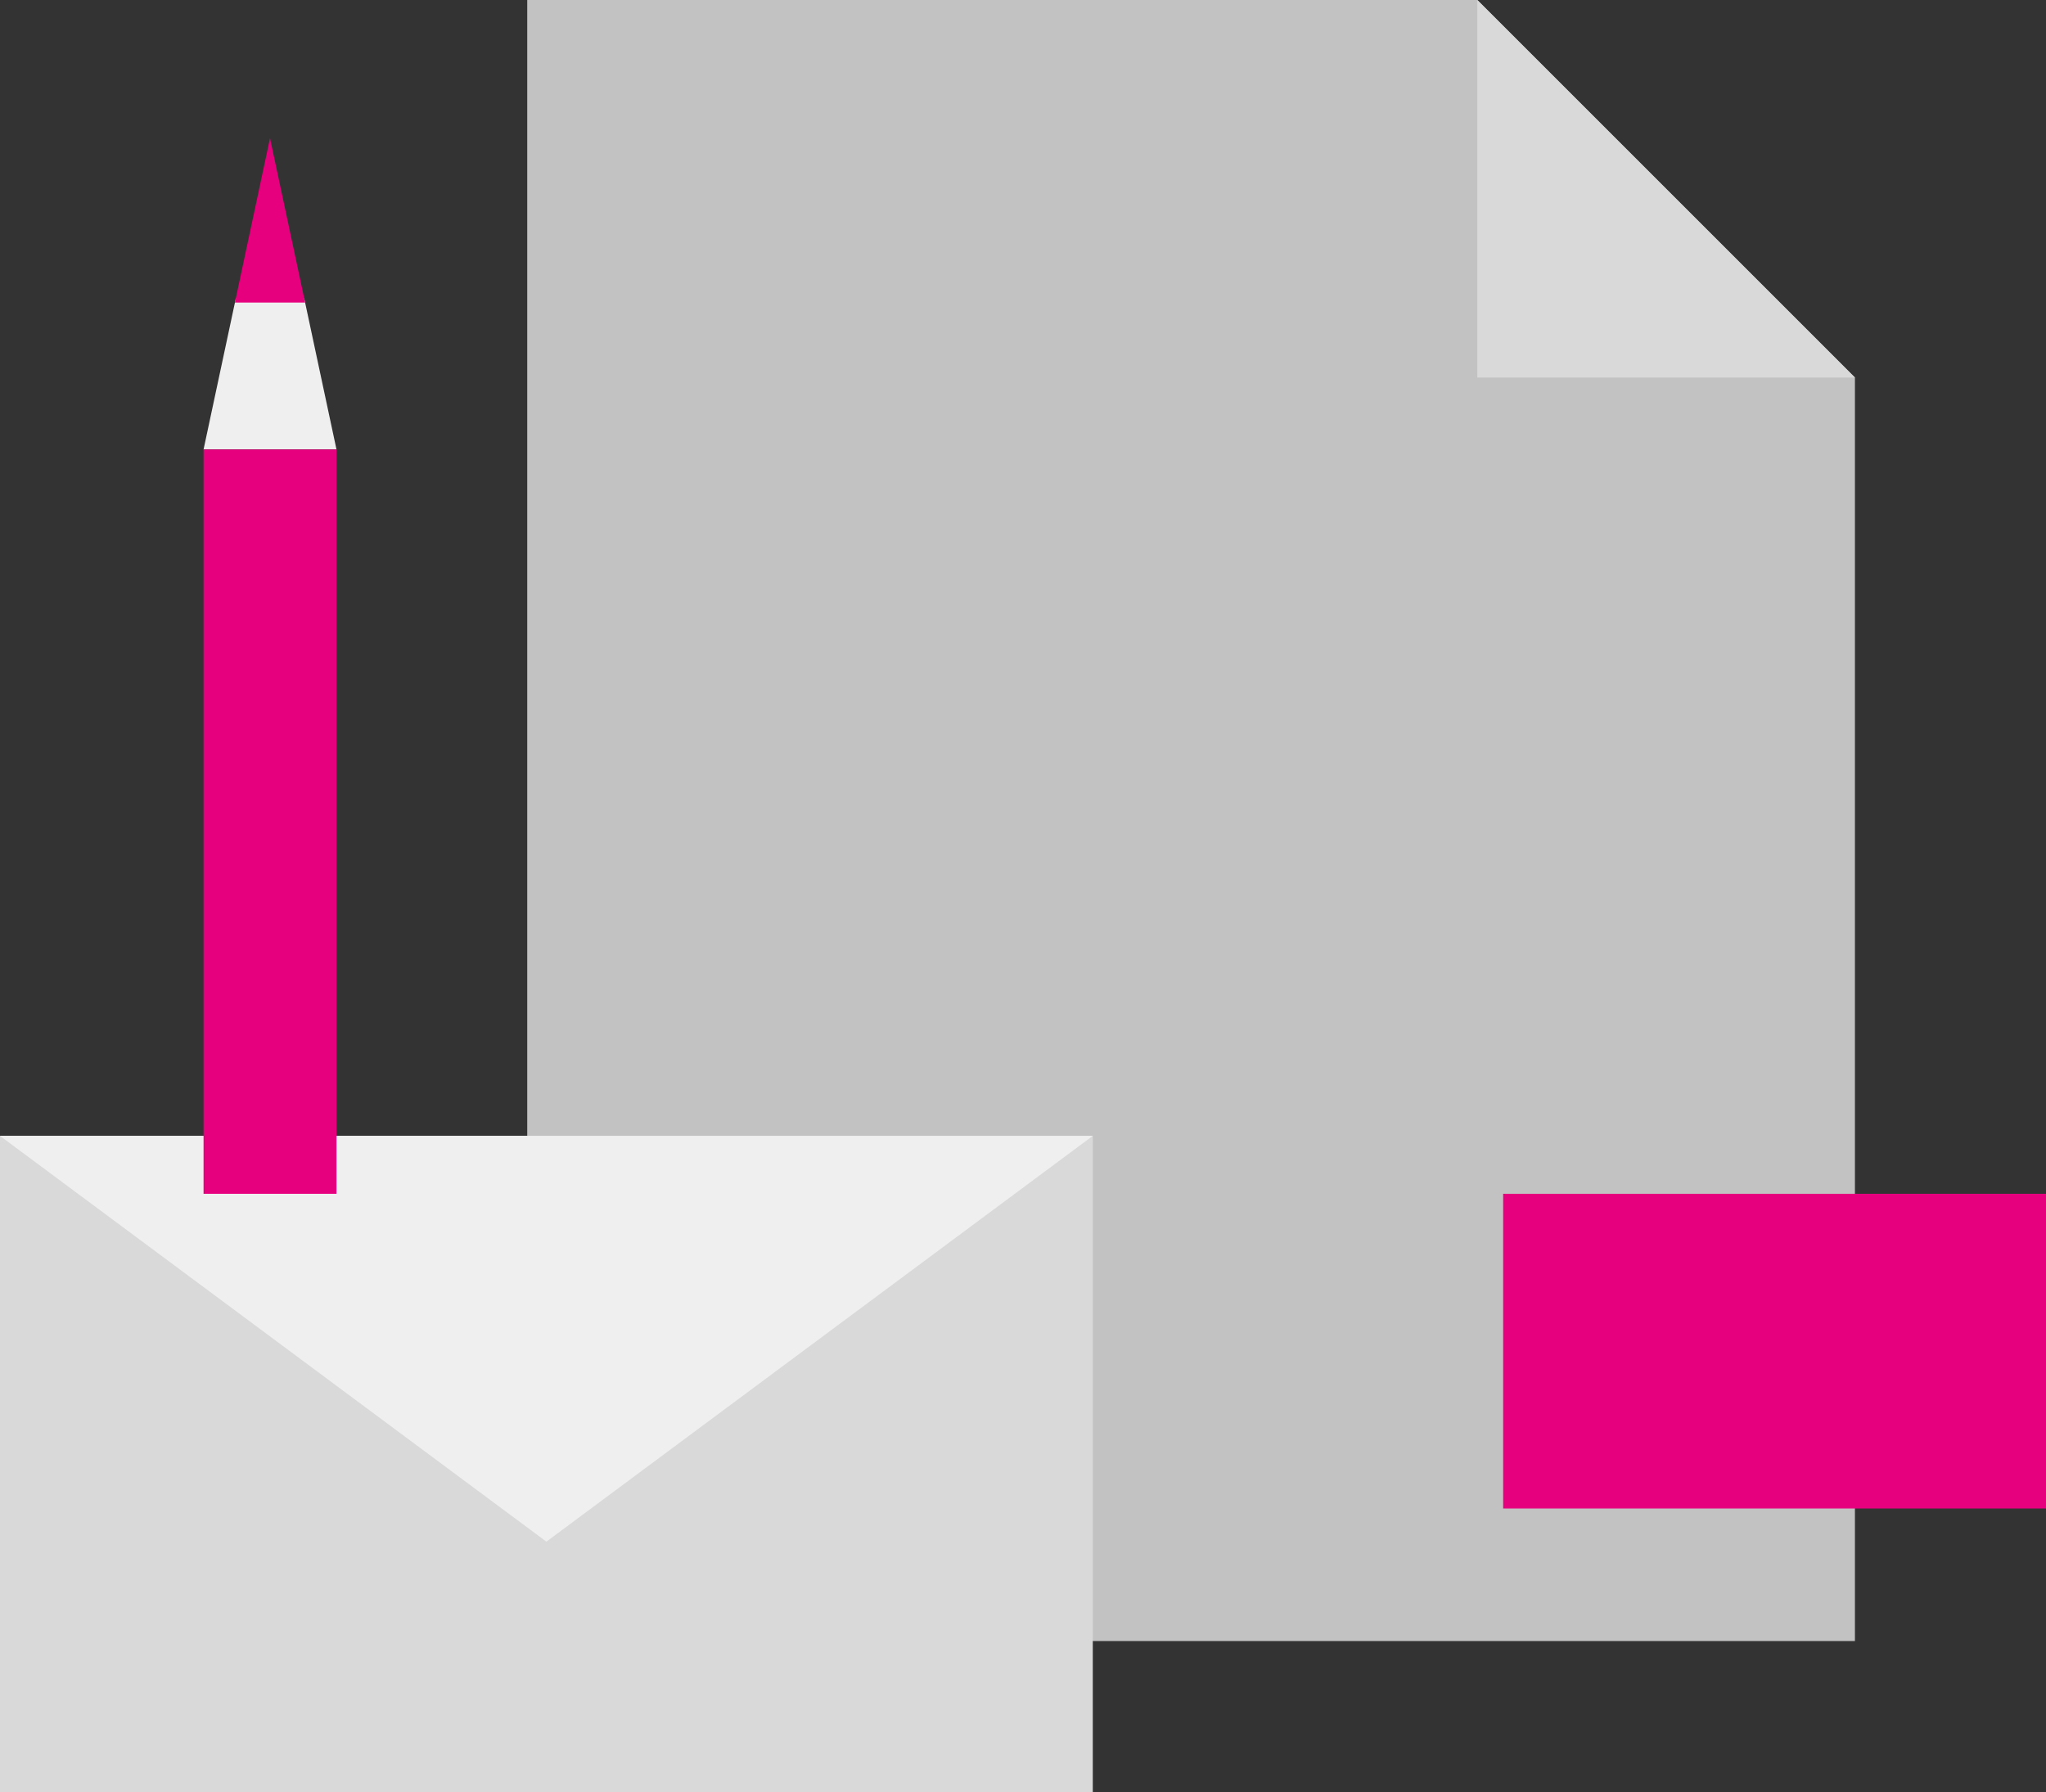
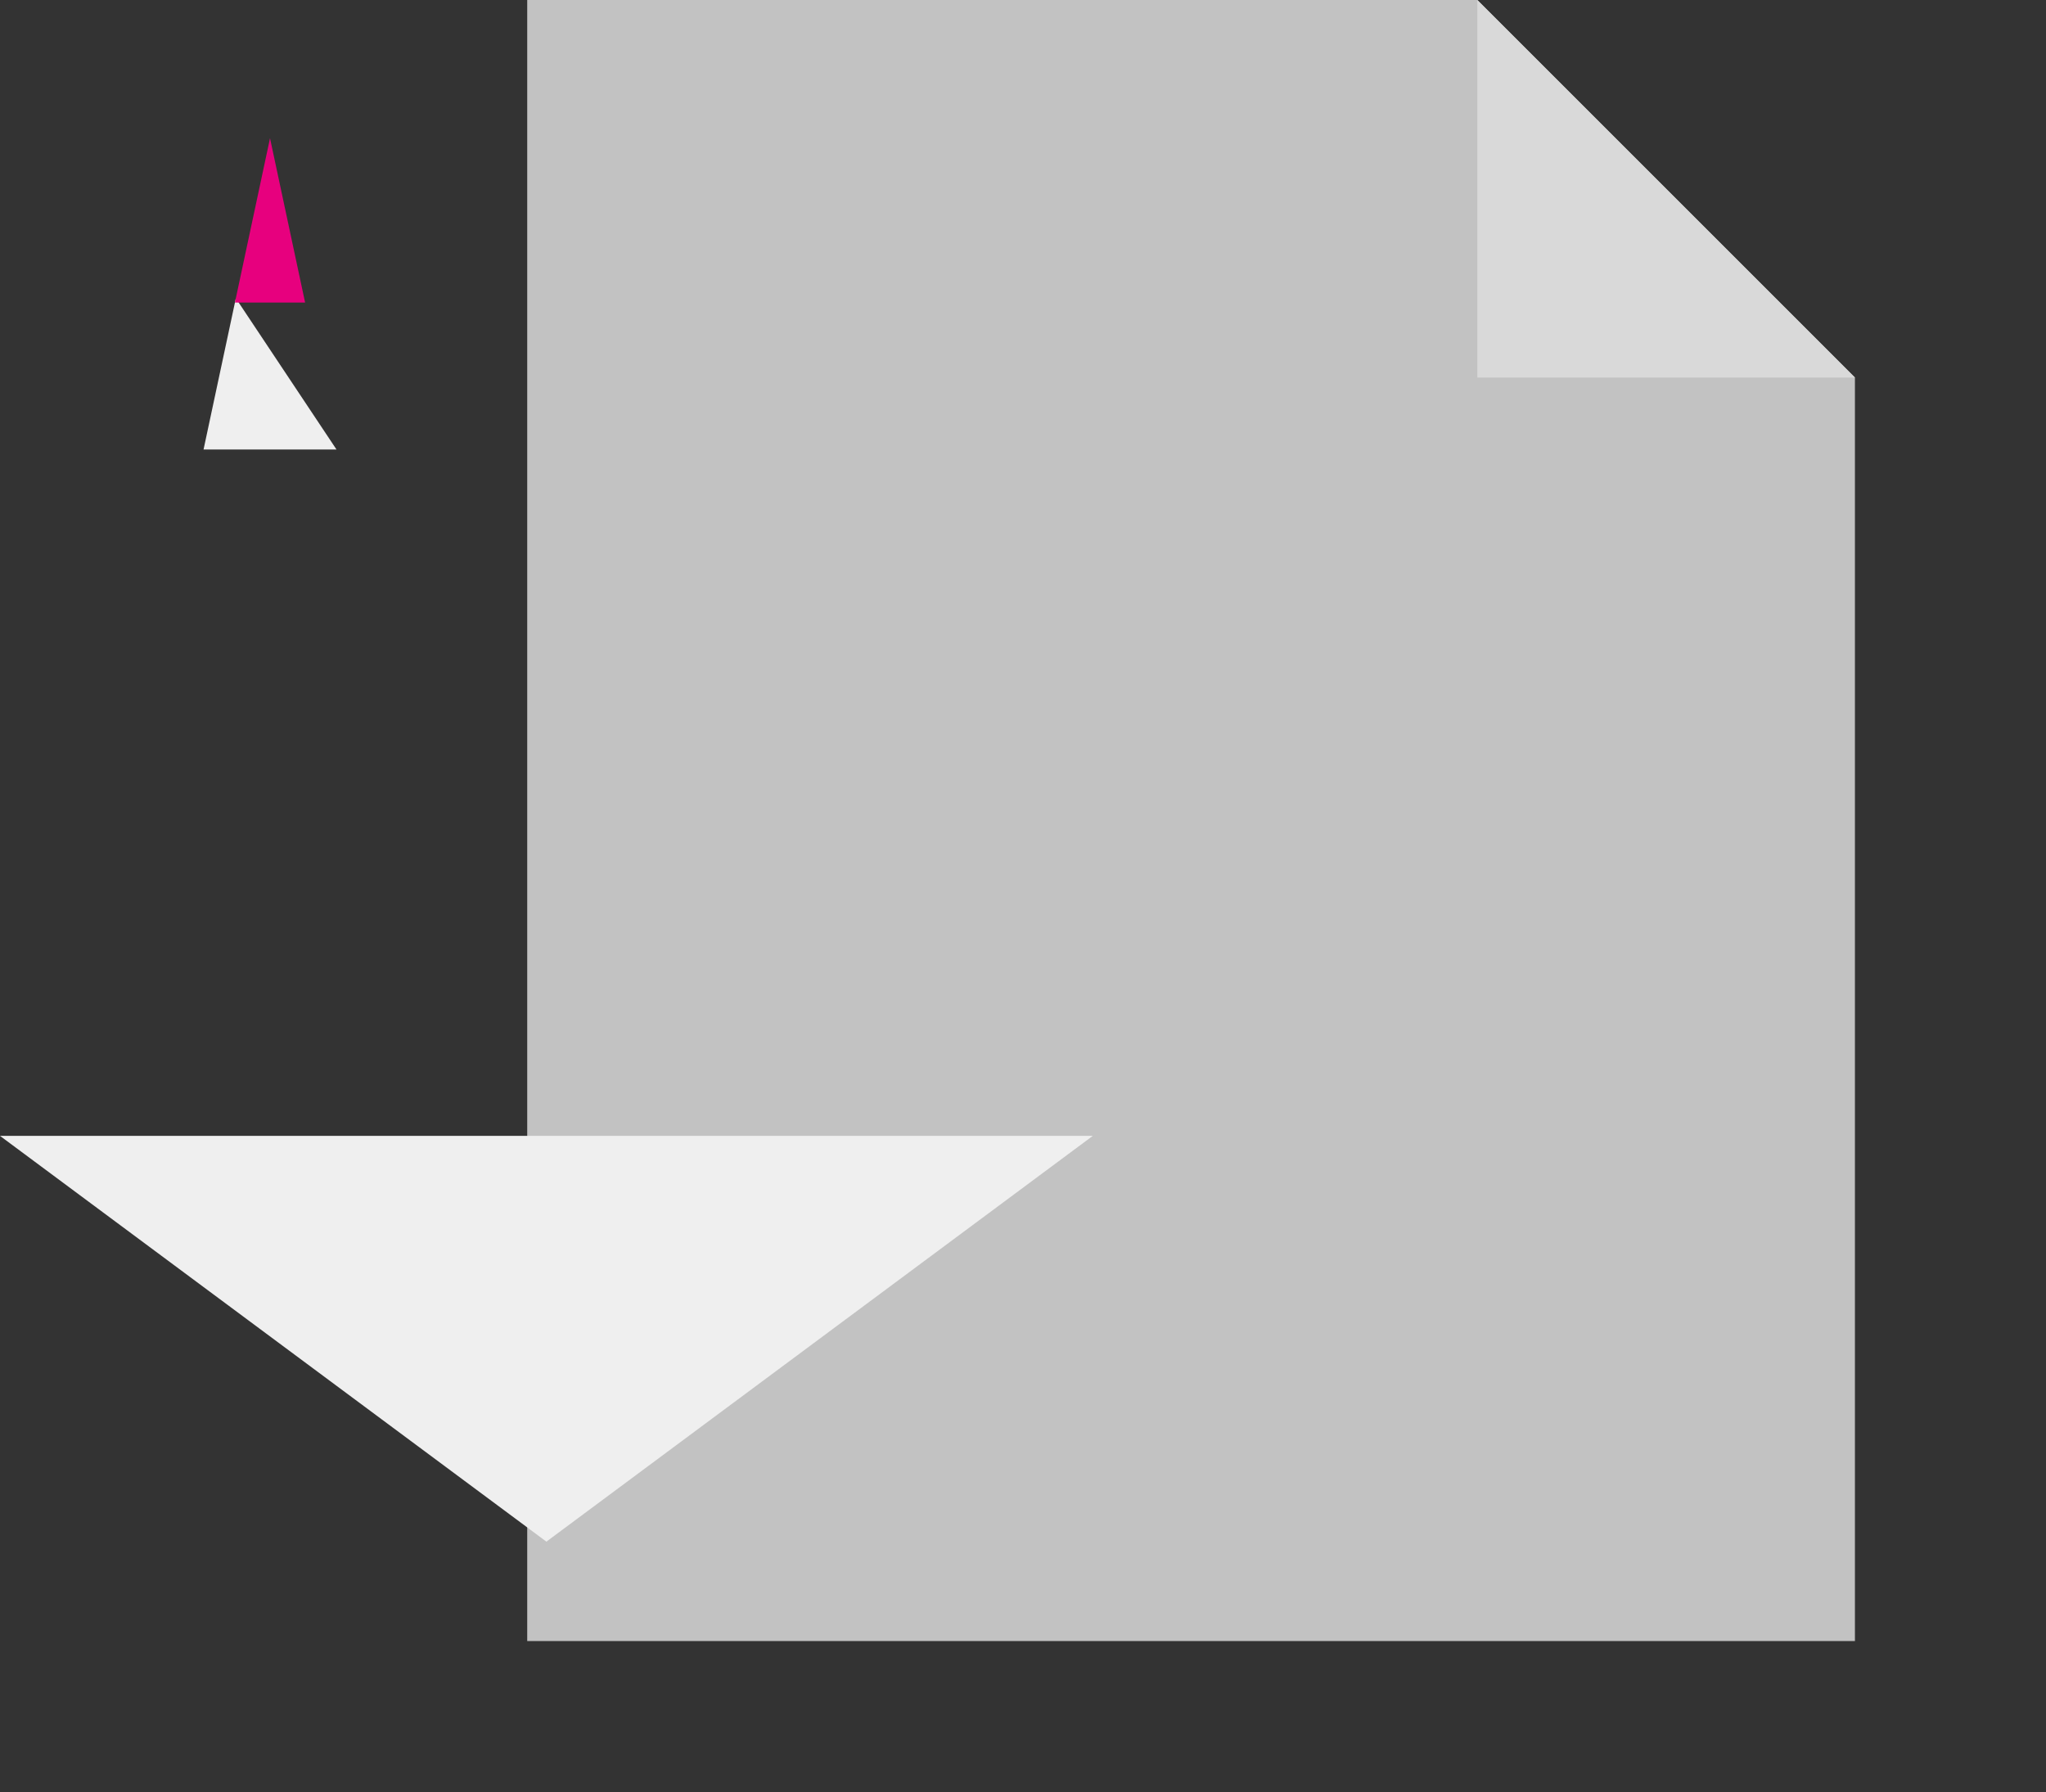
<svg xmlns="http://www.w3.org/2000/svg" width="88.686" height="77.692" viewBox="0 0 88.686 77.692">
  <rect x="0" y="0" width="88.686" height="77.692" fill="#333333" stroke="none" />
  <g transform="translate(-776.784 -347.856)">
    <path d="M840.82,347.856H799.637V419h57.551V364.223Z" fill="#c2c2c2" />
    <path d="M857.188,364.224H840.82V347.856Z" fill="#d9d9d9" />
-     <rect width="23.53" height="13.643" transform="translate(841.94 399.611)" fill="#e7007e" />
-     <rect width="47.368" height="28.45" transform="translate(776.784 397.098)" fill="#d9d9d9" />
    <path d="M800.468,414.691,824.152,397.1H776.784Z" fill="#efefef" />
-     <path d="M787.007,360.788l-1.4,6.556h5.763l-1.4-6.556Z" fill="#efefef" />
-     <rect width="5.763" height="32.268" transform="translate(785.607 367.343)" fill="#e7007e" />
+     <path d="M787.007,360.788l-1.4,6.556h5.763Z" fill="#efefef" />
    <path d="M788.488,353.848l-1.521,7.124h3.042Z" fill="#e7007e" />
  </g>
</svg>